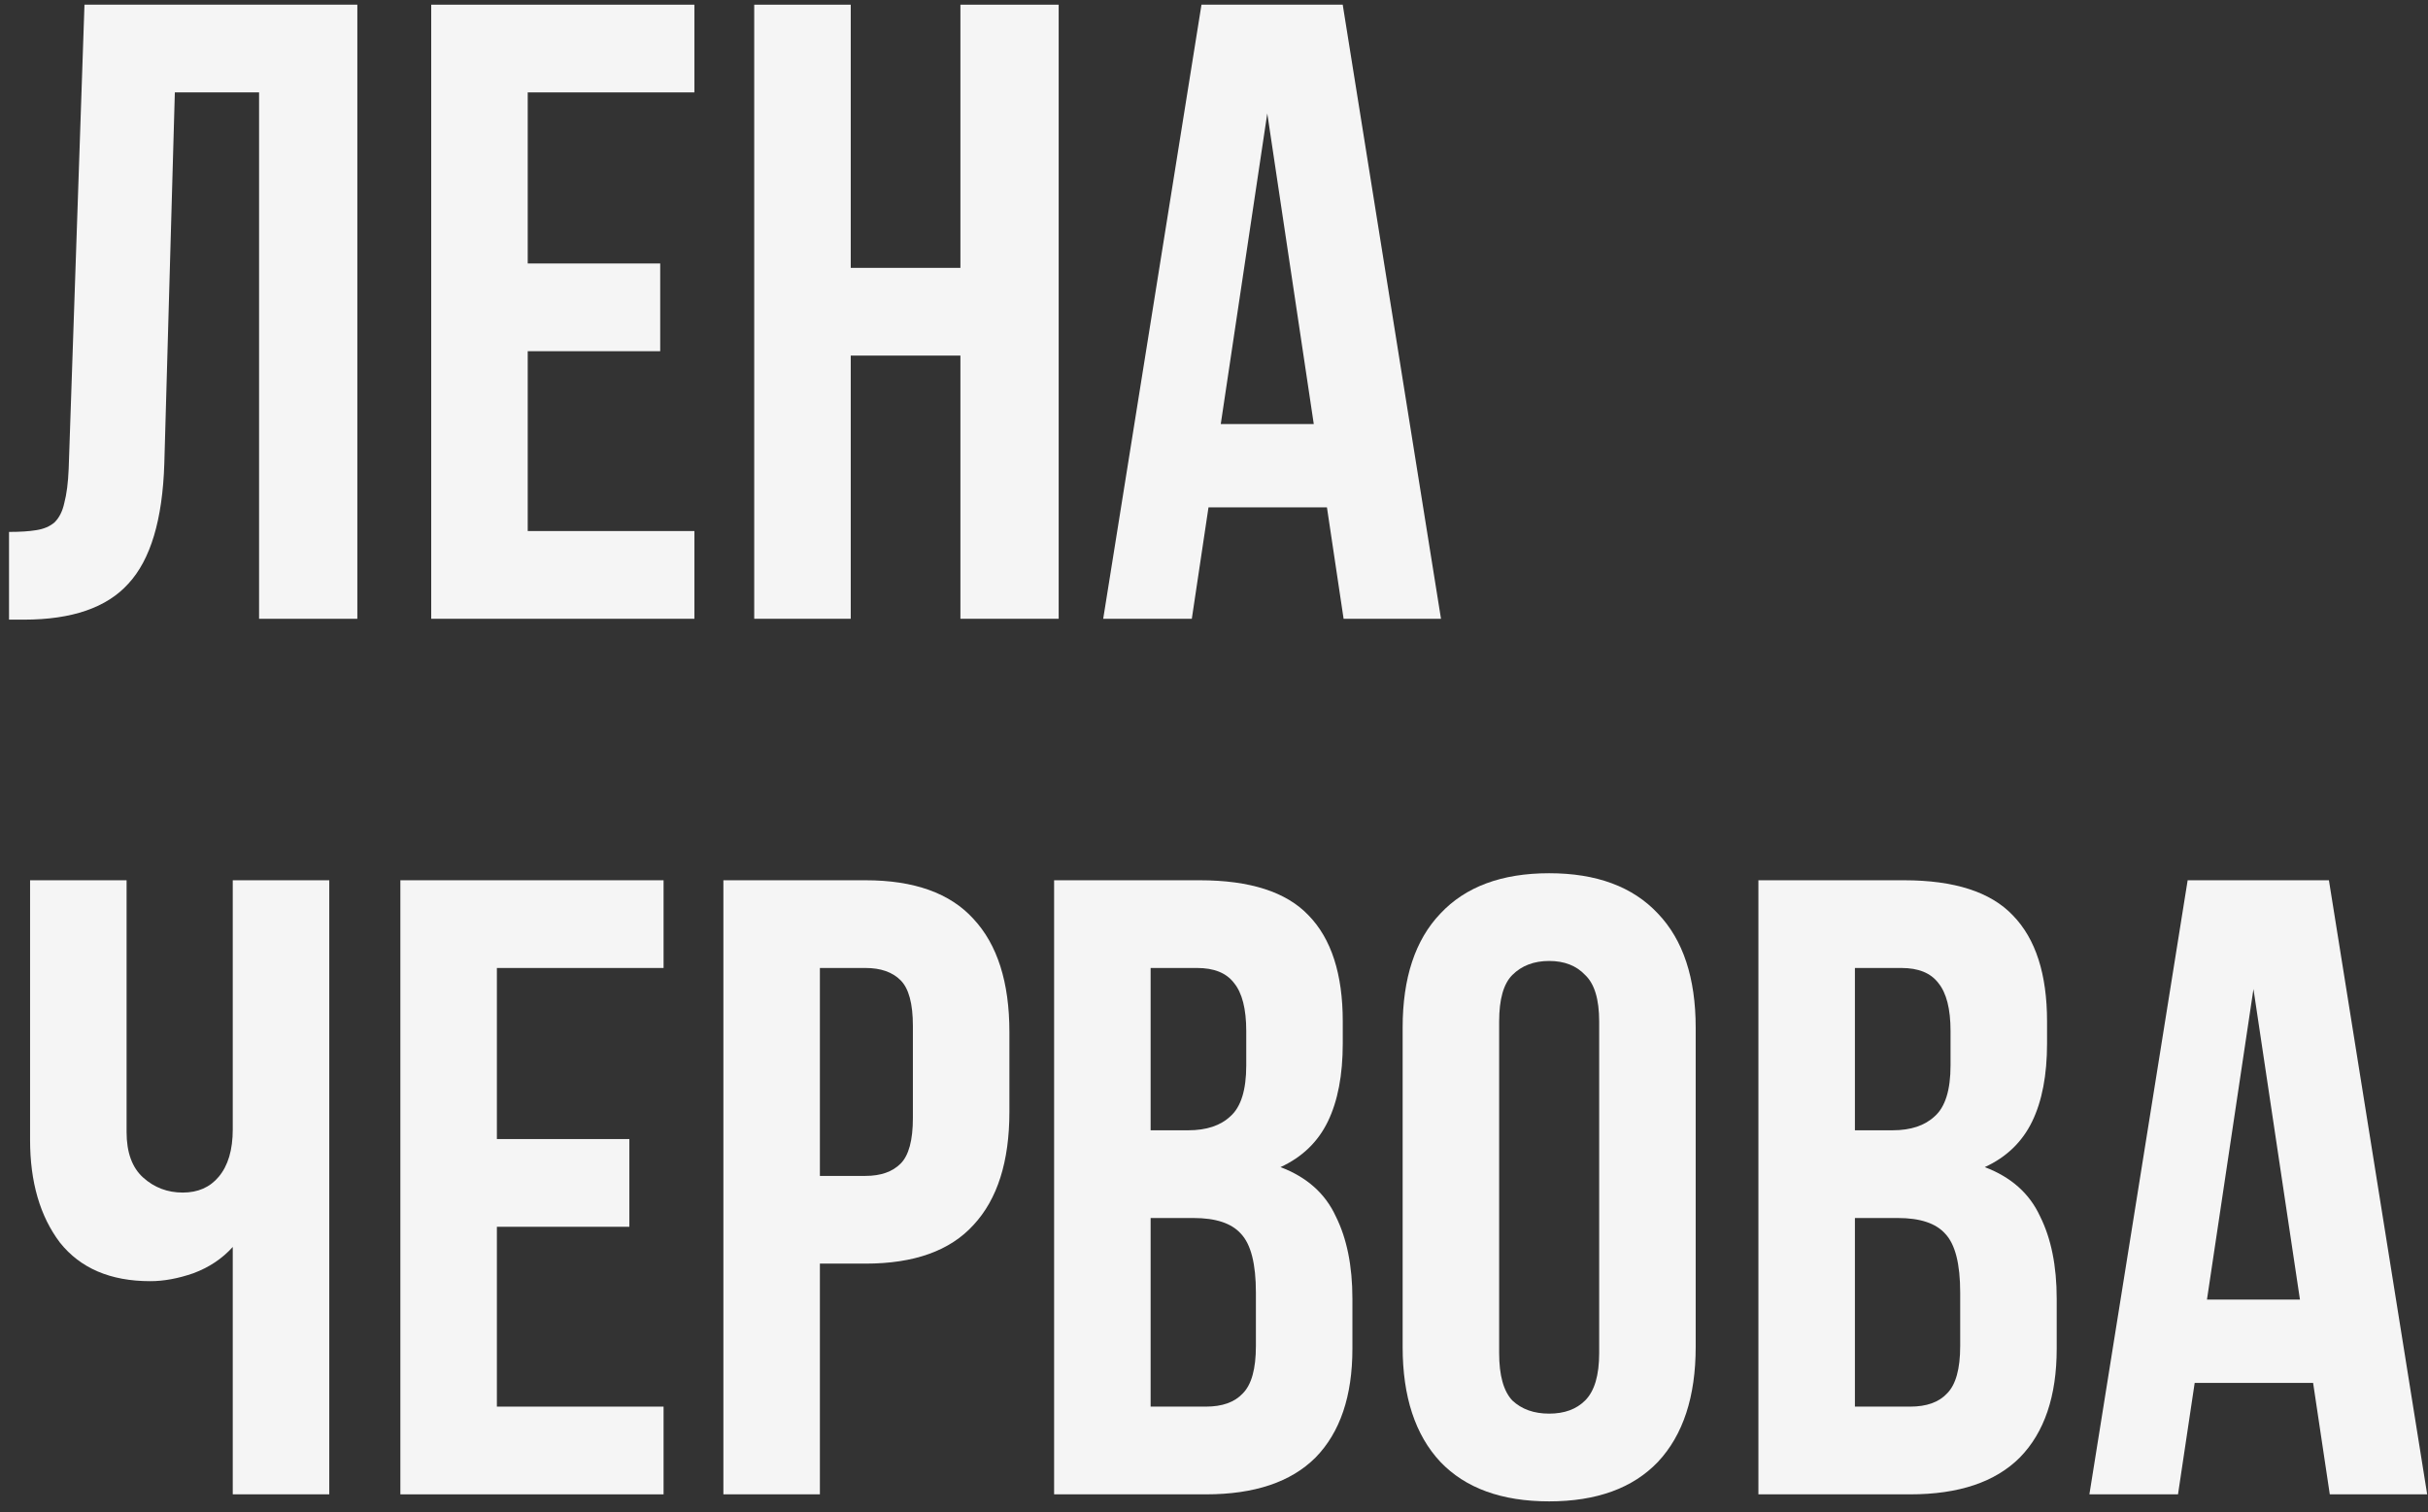
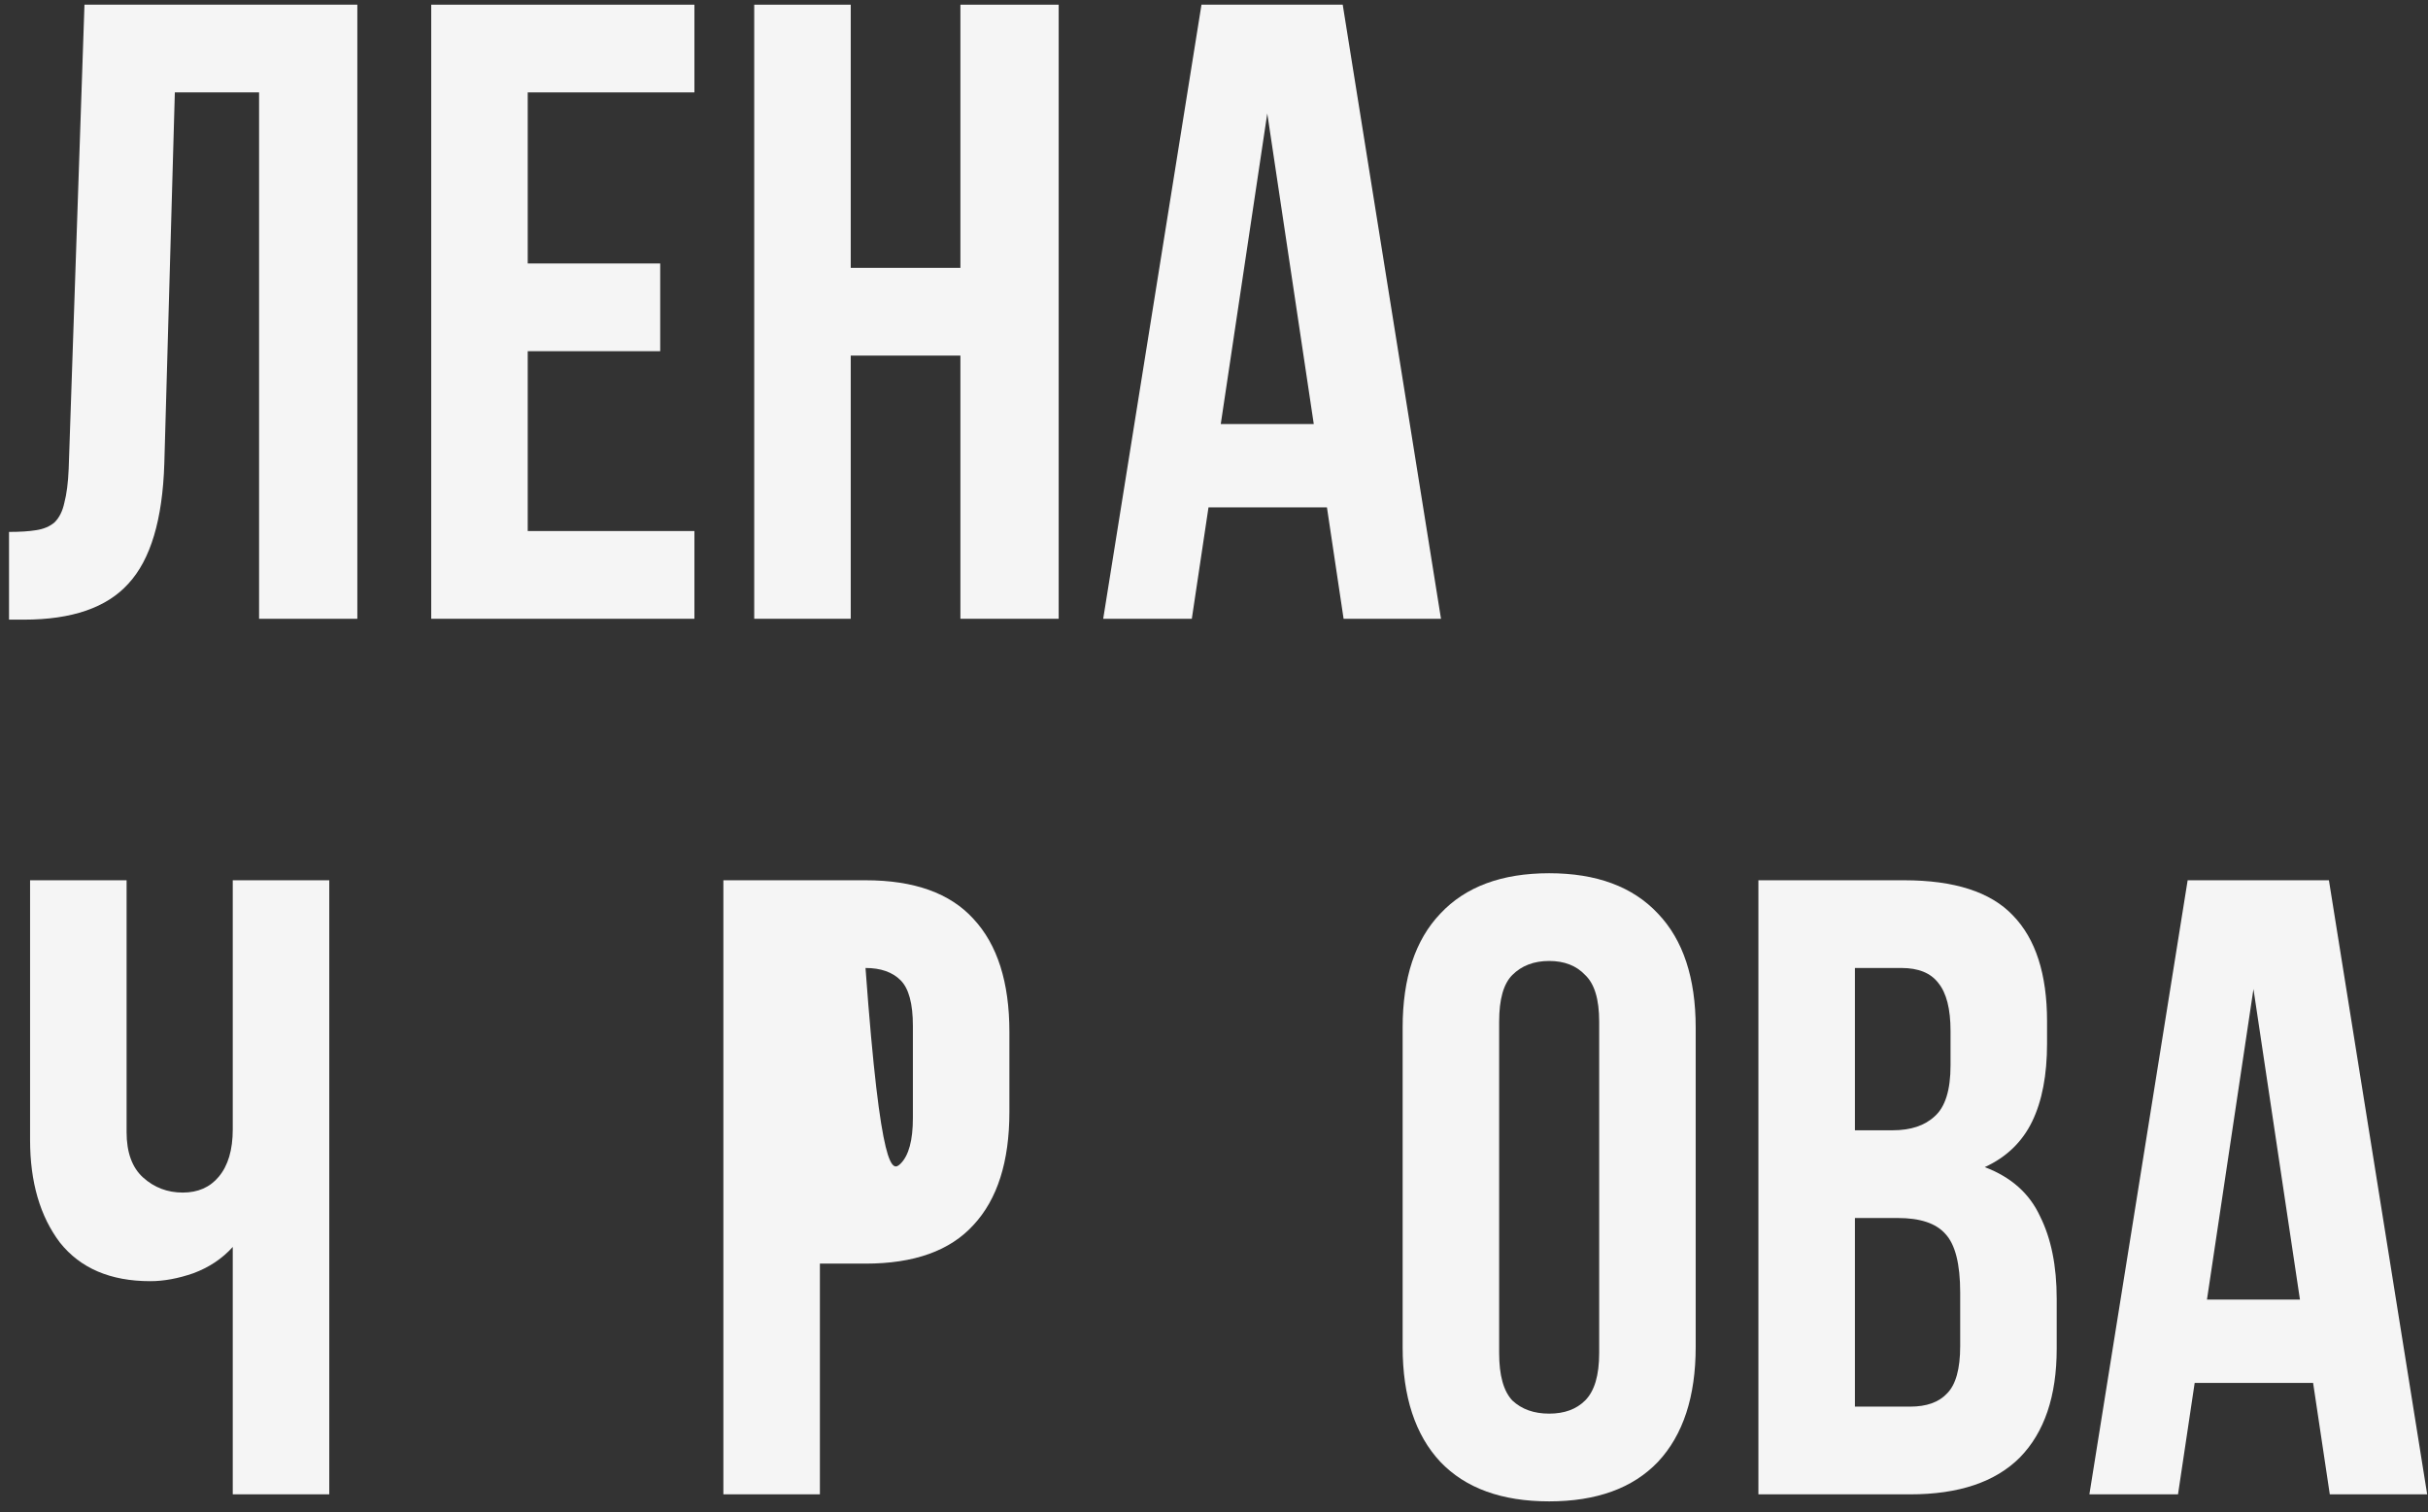
<svg xmlns="http://www.w3.org/2000/svg" width="183" height="114" viewBox="0 0 183 114" fill="none">
  <rect x="0" y="0" width="183" height="114" fill="#333333" stroke="none" />
  <path d="M0.68 40.095C1.518 40.095 2.201 40.051 2.73 39.963C3.303 39.875 3.766 39.677 4.119 39.368C4.472 39.015 4.714 38.53 4.846 37.913C5.023 37.252 5.133 36.392 5.177 35.334L6.367 0.353H26.933V46.642H19.527V6.965H13.178L12.385 34.937C12.253 39.17 11.349 42.19 9.674 43.997C8.042 45.804 5.419 46.708 1.804 46.708H0.68V40.095Z" fill="#F5F5F5" />
  <path d="M39.775 19.86H49.76V26.473H39.775V40.029H52.339V46.642H32.501V0.353H52.339V6.965H39.775V19.86Z" fill="#F5F5F5" />
  <path d="M64.121 46.642H56.846V0.353H64.121V20.191H72.387V0.353H79.793V46.642H72.387V26.804H64.121V46.642Z" fill="#F5F5F5" />
  <path d="M108.609 46.642H101.268L100.012 38.244H91.085L89.828 46.642H83.149L90.556 0.353H101.202L108.609 46.642ZM92.01 31.962H99.02L95.515 8.552L92.01 31.962Z" fill="#F5F5F5" />
  <path d="M24.817 66.353V112.642H17.543V93.994C16.749 94.876 15.757 95.537 14.567 95.978C13.421 96.375 12.341 96.573 11.327 96.573C8.329 96.573 6.059 95.603 4.516 93.663C3.017 91.68 2.267 89.1 2.267 85.926V66.353H9.541V85.331C9.541 86.874 9.96 88.02 10.798 88.77C11.635 89.519 12.627 89.894 13.774 89.894C14.92 89.894 15.823 89.497 16.485 88.704C17.19 87.866 17.543 86.676 17.543 85.133V66.353H24.817Z" fill="#F5F5F5" />
-   <path d="M37.45 85.86H47.435V92.473H37.45V106.029H50.014V112.642H30.176V66.353H50.014V72.965H37.45V85.86Z" fill="#F5F5F5" />
-   <path d="M65.234 66.353C68.894 66.353 71.605 67.322 73.368 69.262C75.176 71.202 76.079 74.045 76.079 77.793V83.81C76.079 87.558 75.176 90.401 73.368 92.341C71.605 94.281 68.894 95.25 65.234 95.25H61.796V112.642H54.522V66.353H65.234ZM61.796 72.965V88.638H65.234C66.381 88.638 67.262 88.329 67.879 87.712C68.497 87.095 68.805 85.948 68.805 84.273V77.33C68.805 75.654 68.497 74.508 67.879 73.891C67.262 73.274 66.381 72.965 65.234 72.965H61.796Z" fill="#F5F5F5" />
-   <path d="M90.426 66.353C94.217 66.353 96.951 67.234 98.626 68.998C100.345 70.761 101.205 73.428 101.205 76.999V78.652C101.205 81.033 100.83 82.995 100.081 84.538C99.331 86.081 98.141 87.227 96.51 87.976C98.494 88.726 99.882 89.96 100.676 91.68C101.514 93.355 101.932 95.427 101.932 97.895V101.665C101.932 105.236 101.007 107.969 99.155 109.865C97.303 111.716 94.548 112.642 90.889 112.642H79.449V66.353H90.426ZM86.723 91.812V106.029H90.889C92.123 106.029 93.049 105.699 93.666 105.037C94.328 104.376 94.658 103.186 94.658 101.466V97.433C94.658 95.272 94.284 93.796 93.534 93.002C92.829 92.209 91.638 91.812 89.963 91.812H86.723ZM86.723 72.965V85.199H89.566C90.933 85.199 91.991 84.846 92.74 84.141C93.534 83.436 93.931 82.157 93.931 80.305V77.727C93.931 76.051 93.622 74.839 93.005 74.09C92.432 73.34 91.506 72.965 90.228 72.965H86.723Z" fill="#F5F5F5" />
+   <path d="M65.234 66.353C68.894 66.353 71.605 67.322 73.368 69.262C75.176 71.202 76.079 74.045 76.079 77.793V83.81C76.079 87.558 75.176 90.401 73.368 92.341C71.605 94.281 68.894 95.25 65.234 95.25H61.796V112.642H54.522V66.353H65.234ZM61.796 72.965H65.234C66.381 88.638 67.262 88.329 67.879 87.712C68.497 87.095 68.805 85.948 68.805 84.273V77.33C68.805 75.654 68.497 74.508 67.879 73.891C67.262 73.274 66.381 72.965 65.234 72.965H61.796Z" fill="#F5F5F5" />
  <path d="M112.992 101.995C112.992 103.671 113.323 104.861 113.984 105.566C114.689 106.228 115.615 106.558 116.761 106.558C117.908 106.558 118.811 106.228 119.473 105.566C120.178 104.861 120.531 103.671 120.531 101.995V76.999C120.531 75.324 120.178 74.156 119.473 73.494C118.811 72.789 117.908 72.436 116.761 72.436C115.615 72.436 114.689 72.789 113.984 73.494C113.323 74.156 112.992 75.324 112.992 76.999V101.995ZM105.718 77.462C105.718 73.715 106.666 70.849 108.562 68.865C110.457 66.838 113.191 65.823 116.761 65.823C120.332 65.823 123.066 66.838 124.961 68.865C126.857 70.849 127.805 73.715 127.805 77.462V101.533C127.805 105.28 126.857 108.167 124.961 110.195C123.066 112.179 120.332 113.171 116.761 113.171C113.191 113.171 110.457 112.179 108.562 110.195C106.666 108.167 105.718 105.28 105.718 101.533V77.462Z" fill="#F5F5F5" />
  <path d="M143.509 66.353C147.301 66.353 150.034 67.234 151.709 68.998C153.428 70.761 154.288 73.428 154.288 76.999V78.652C154.288 81.033 153.913 82.995 153.164 84.538C152.414 86.081 151.224 87.227 149.593 87.976C151.577 88.726 152.965 89.96 153.759 91.68C154.597 93.355 155.015 95.427 155.015 97.895V101.665C155.015 105.236 154.09 107.969 152.238 109.865C150.386 111.716 147.631 112.642 143.972 112.642H132.532V66.353H143.509ZM139.806 91.812V106.029H143.972C145.206 106.029 146.132 105.699 146.749 105.037C147.411 104.376 147.741 103.186 147.741 101.466V97.433C147.741 95.272 147.367 93.796 146.617 93.002C145.912 92.209 144.722 91.812 143.046 91.812H139.806ZM139.806 72.965V85.199H142.65C144.016 85.199 145.074 84.846 145.824 84.141C146.617 83.436 147.014 82.157 147.014 80.305V77.727C147.014 76.051 146.705 74.839 146.088 74.09C145.515 73.34 144.589 72.965 143.311 72.965H139.806Z" fill="#F5F5F5" />
  <path d="M182.938 112.642H175.598L174.341 104.244H165.414L164.158 112.642H157.479L164.885 66.353H175.532L182.938 112.642ZM166.34 97.962H173.349L169.845 74.552L166.34 97.962Z" fill="#F5F5F5" />
</svg>